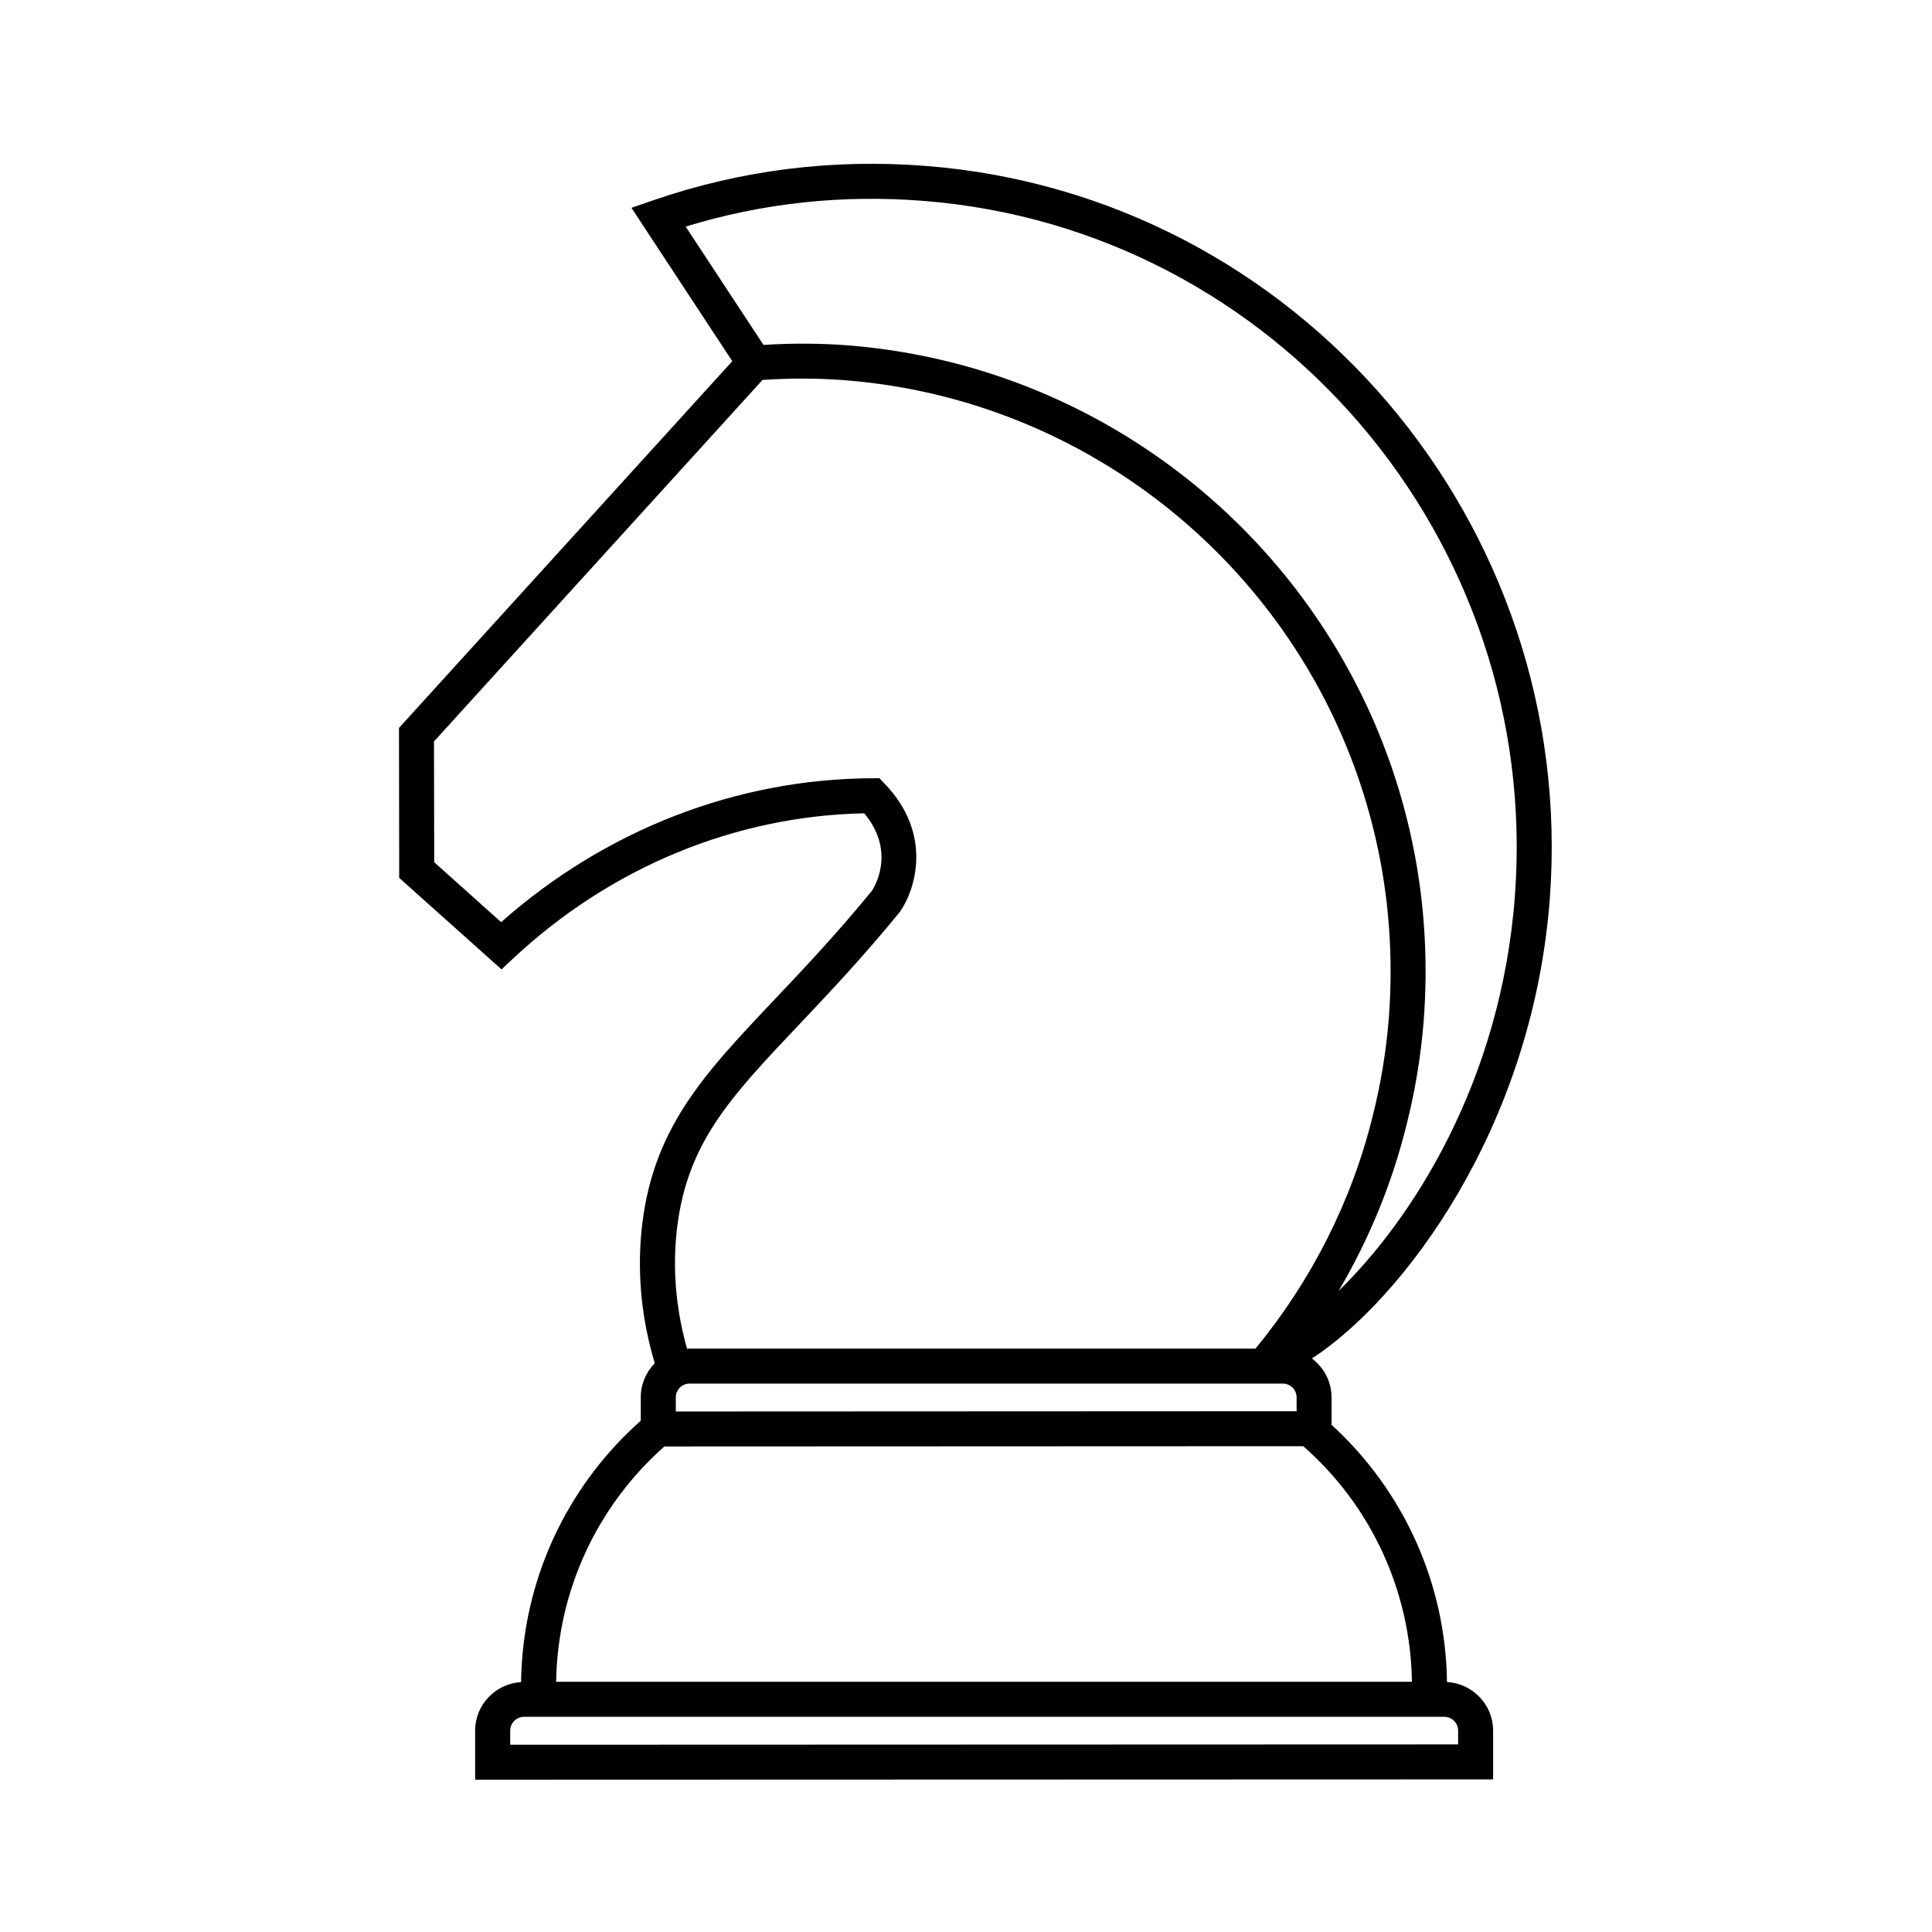
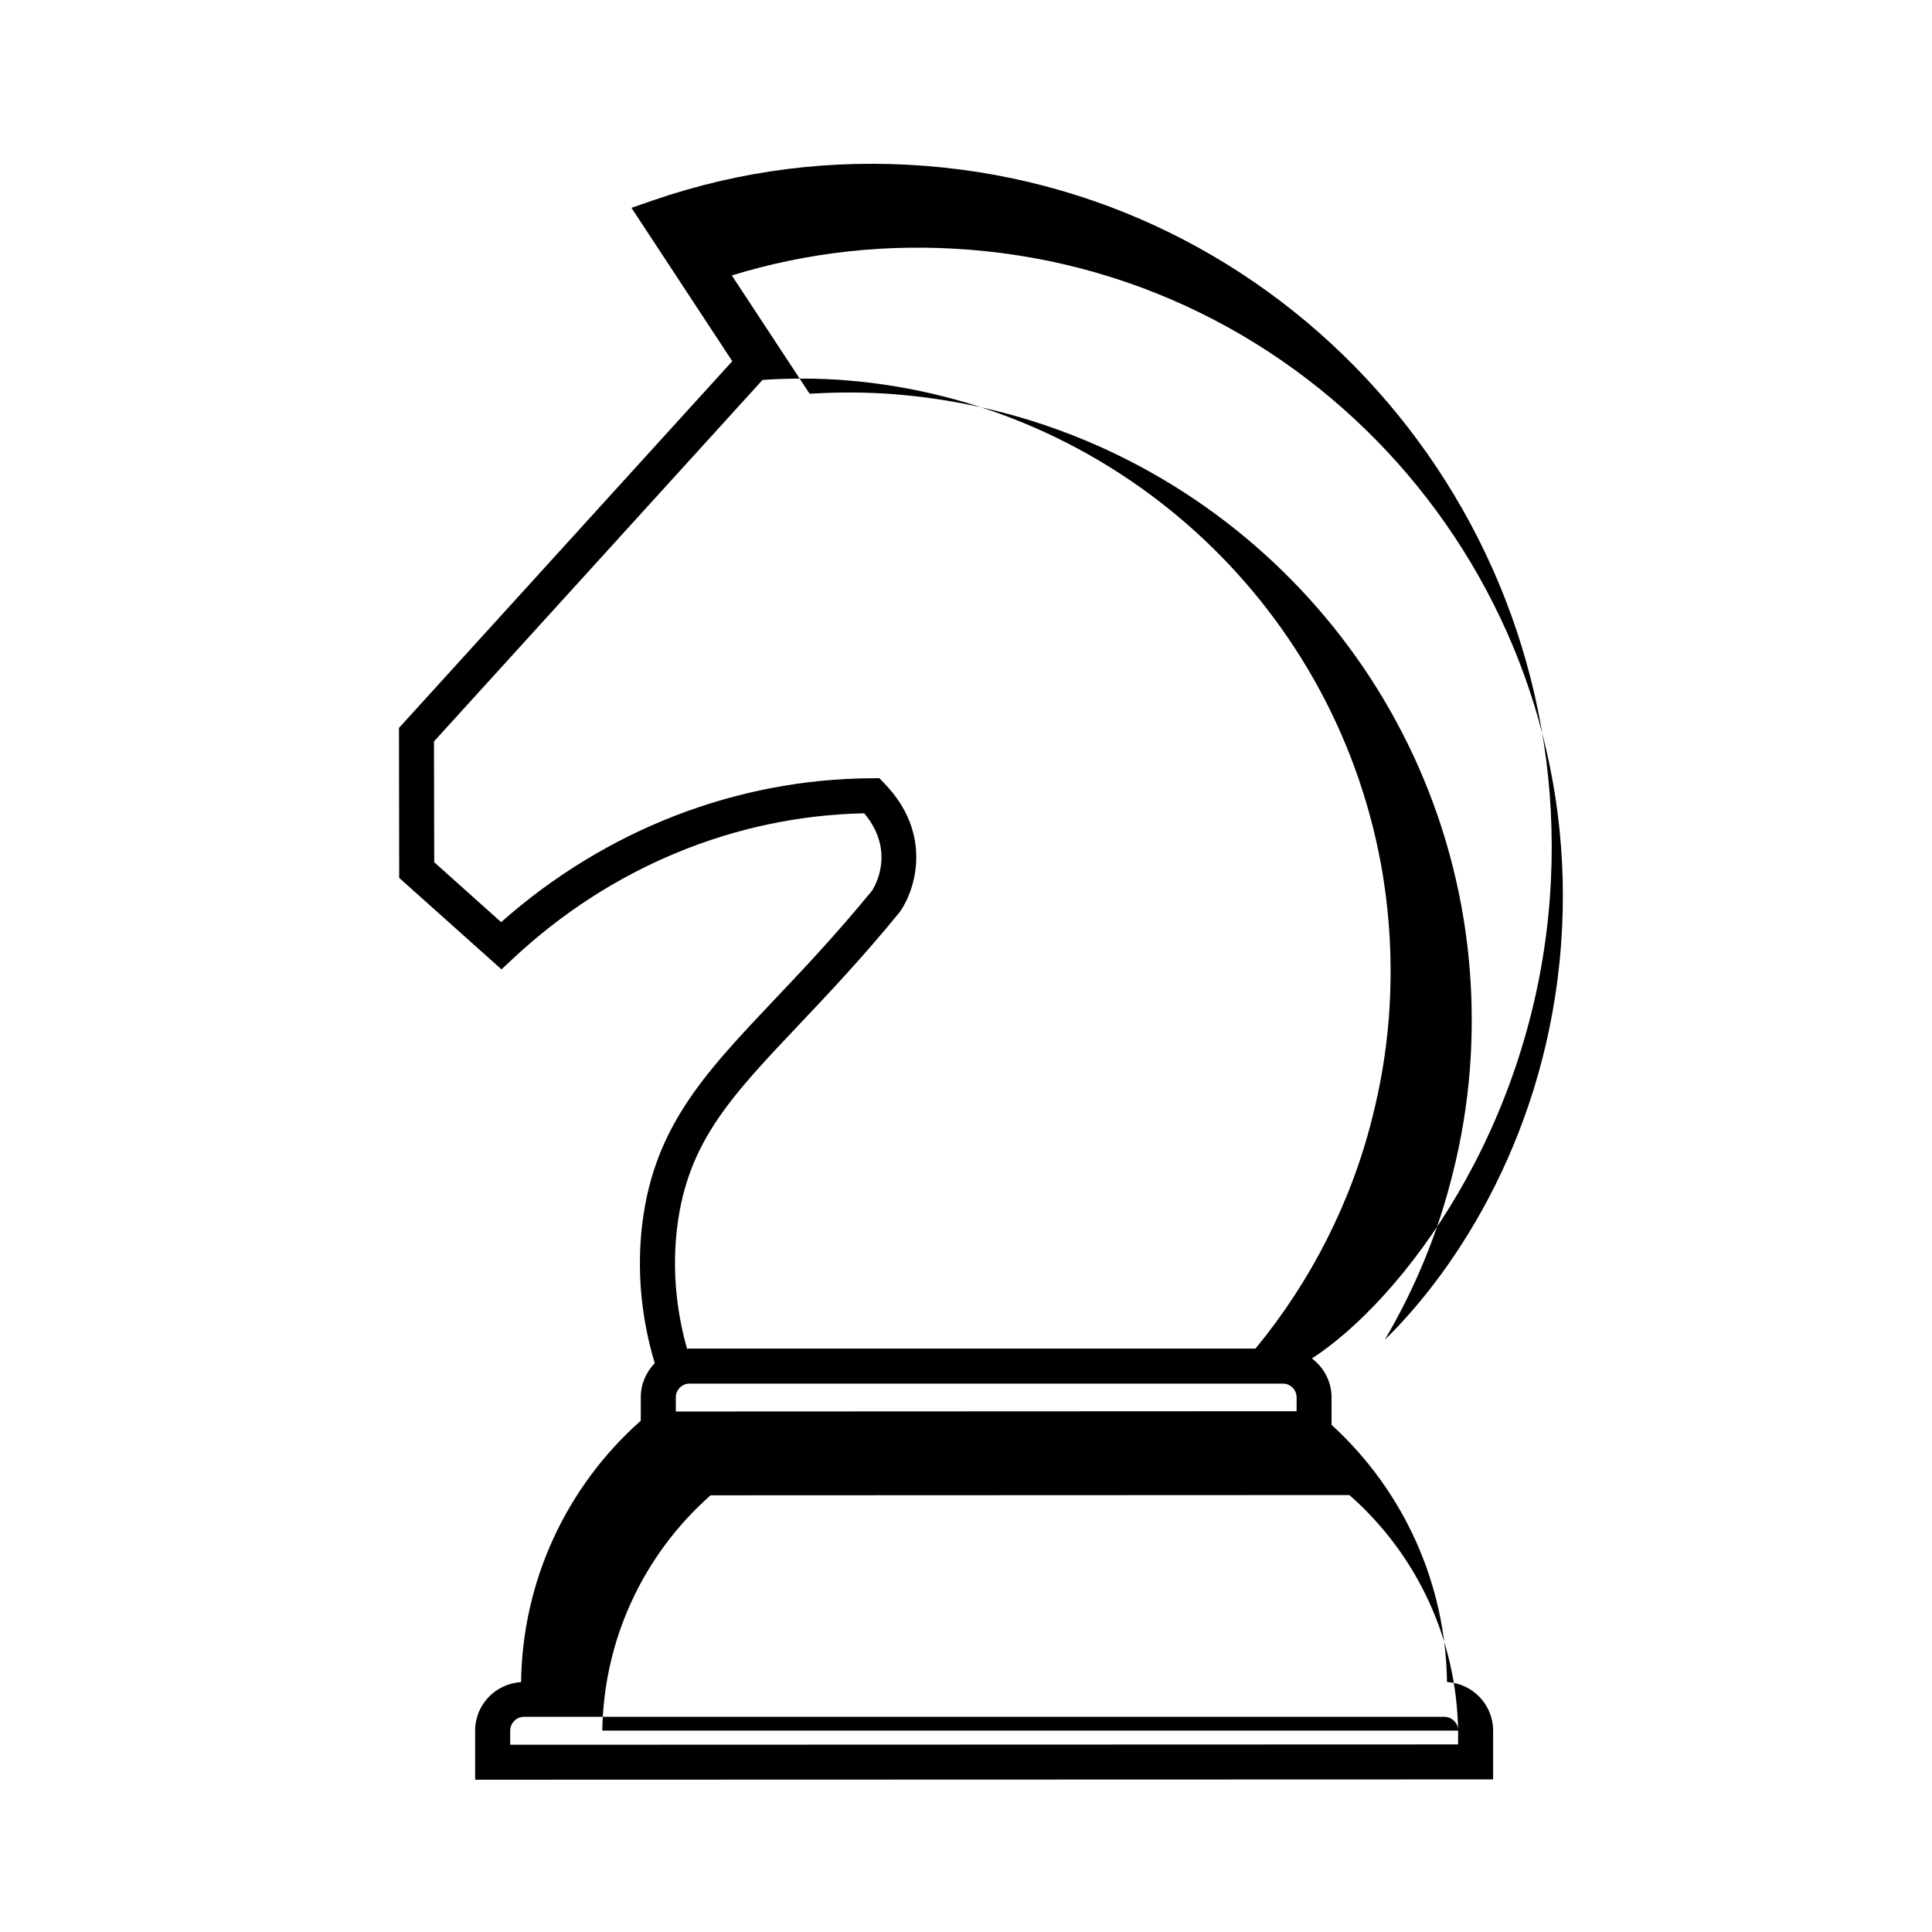
<svg xmlns="http://www.w3.org/2000/svg" fill="#000000" width="800px" height="800px" version="1.1" viewBox="144 144 512 512">
-   <path d="m554.72 382.08c7.383-99.27-66.754-186.34-165.28-194.1-24.832-1.961-49.184 1.098-72.465 9.148l-5.633 1.949 26.719 40.641-88.328 97.188 0.059 39.746 27.109 24.242 3.098-2.898c25.855-24.164 58.828-37.777 93.035-38.461 8.555 10.246 2.574 19.703 2.051 20.516-9.477 11.574-18.199 20.793-25.91 28.93-18.941 20.008-32.633 34.461-35.223 61.711-1.066 11.75 0.203 23.355 3.566 34.586-2.289 2.328-3.707 5.516-3.707 9.039v6.184c-19.875 17.637-31.379 42.668-31.719 69.273-6.777 0.406-12.172 5.984-12.172 12.855v13.012l269.77-0.082v-12.934c0-6.887-5.441-12.488-12.223-12.867-0.332-26.105-11.426-50.648-30.59-68.164v-7.273c0-4.223-2.066-7.941-5.203-10.309 24.031-15.633 58.504-60.98 63.047-121.93zm-231.52 89.477c2.281-24.051 13.742-36.152 32.723-56.191 7.809-8.254 16.66-17.598 26.551-29.703 4.195-5.961 8.75-20.746-4.062-34.004l-1.375-1.426-1.984 0.012c-35.906 0.176-70.633 13.684-98.242 38.133l-17.738-15.875-0.066-32.012 87.074-95.809c7.356-0.484 14.766-0.484 22.113 0.105 70.461 5.652 128.72 58.195 141.69 127.78 2.488 13.387 3.231 27.262 2.168 41.23-0.699 8.832-2.144 17.609-4.316 26.129-5.523 22.391-16.246 43.543-31.016 61.461h-149.96c-0.238 0-0.453 0.055-0.68 0.066-2.75-9.73-3.793-19.762-2.871-29.898zm-0.105 42.766c0-2.023 1.637-3.656 3.664-3.656h157.19c2.016 0 3.664 1.629 3.664 3.656v3.664l-164.51 0.074-0.004-3.738zm207.32 88.312v3.656l-251.21 0.086v-3.738c0-2.012 1.648-3.664 3.672-3.664h243.88c2.019-0.004 3.66 1.645 3.66 3.66zm-12.23-12.945h-226.8c0.359-23.961 10.742-46.496 28.688-62.363l169.3-0.07c18.02 15.812 28.441 38.398 28.805 62.434zm-19.441-103.57c8.086-13.719 14.188-28.562 17.977-43.934 2.301-8.992 3.828-18.297 4.574-27.664 1.125-14.785 0.344-29.477-2.301-43.648-13.719-73.691-75.426-129.34-150.05-135.33-7.496-0.598-15.078-0.605-22.617-0.141l-20.621-31.355c20.328-6.238 41.48-8.523 63.008-6.812 93.453 7.356 163.77 89.965 156.75 184.16-3.68 49.43-27.348 85.82-46.719 104.72z" />
+   <path d="m554.72 382.08c7.383-99.27-66.754-186.34-165.28-194.1-24.832-1.961-49.184 1.098-72.465 9.148l-5.633 1.949 26.719 40.641-88.328 97.188 0.059 39.746 27.109 24.242 3.098-2.898c25.855-24.164 58.828-37.777 93.035-38.461 8.555 10.246 2.574 19.703 2.051 20.516-9.477 11.574-18.199 20.793-25.91 28.93-18.941 20.008-32.633 34.461-35.223 61.711-1.066 11.75 0.203 23.355 3.566 34.586-2.289 2.328-3.707 5.516-3.707 9.039v6.184c-19.875 17.637-31.379 42.668-31.719 69.273-6.777 0.406-12.172 5.984-12.172 12.855v13.012l269.77-0.082v-12.934c0-6.887-5.441-12.488-12.223-12.867-0.332-26.105-11.426-50.648-30.59-68.164v-7.273c0-4.223-2.066-7.941-5.203-10.309 24.031-15.633 58.504-60.98 63.047-121.93zm-231.52 89.477c2.281-24.051 13.742-36.152 32.723-56.191 7.809-8.254 16.66-17.598 26.551-29.703 4.195-5.961 8.75-20.746-4.062-34.004l-1.375-1.426-1.984 0.012c-35.906 0.176-70.633 13.684-98.242 38.133l-17.738-15.875-0.066-32.012 87.074-95.809c7.356-0.484 14.766-0.484 22.113 0.105 70.461 5.652 128.72 58.195 141.69 127.78 2.488 13.387 3.231 27.262 2.168 41.23-0.699 8.832-2.144 17.609-4.316 26.129-5.523 22.391-16.246 43.543-31.016 61.461h-149.96c-0.238 0-0.453 0.055-0.68 0.066-2.75-9.73-3.793-19.762-2.871-29.898zm-0.105 42.766c0-2.023 1.637-3.656 3.664-3.656h157.19c2.016 0 3.664 1.629 3.664 3.656v3.664l-164.51 0.074-0.004-3.738zm207.32 88.312v3.656l-251.21 0.086v-3.738c0-2.012 1.648-3.664 3.672-3.664h243.88c2.019-0.004 3.66 1.645 3.66 3.66zh-226.8c0.359-23.961 10.742-46.496 28.688-62.363l169.3-0.07c18.02 15.812 28.441 38.398 28.805 62.434zm-19.441-103.57c8.086-13.719 14.188-28.562 17.977-43.934 2.301-8.992 3.828-18.297 4.574-27.664 1.125-14.785 0.344-29.477-2.301-43.648-13.719-73.691-75.426-129.34-150.05-135.33-7.496-0.598-15.078-0.605-22.617-0.141l-20.621-31.355c20.328-6.238 41.48-8.523 63.008-6.812 93.453 7.356 163.77 89.965 156.75 184.16-3.68 49.43-27.348 85.82-46.719 104.72z" />
</svg>